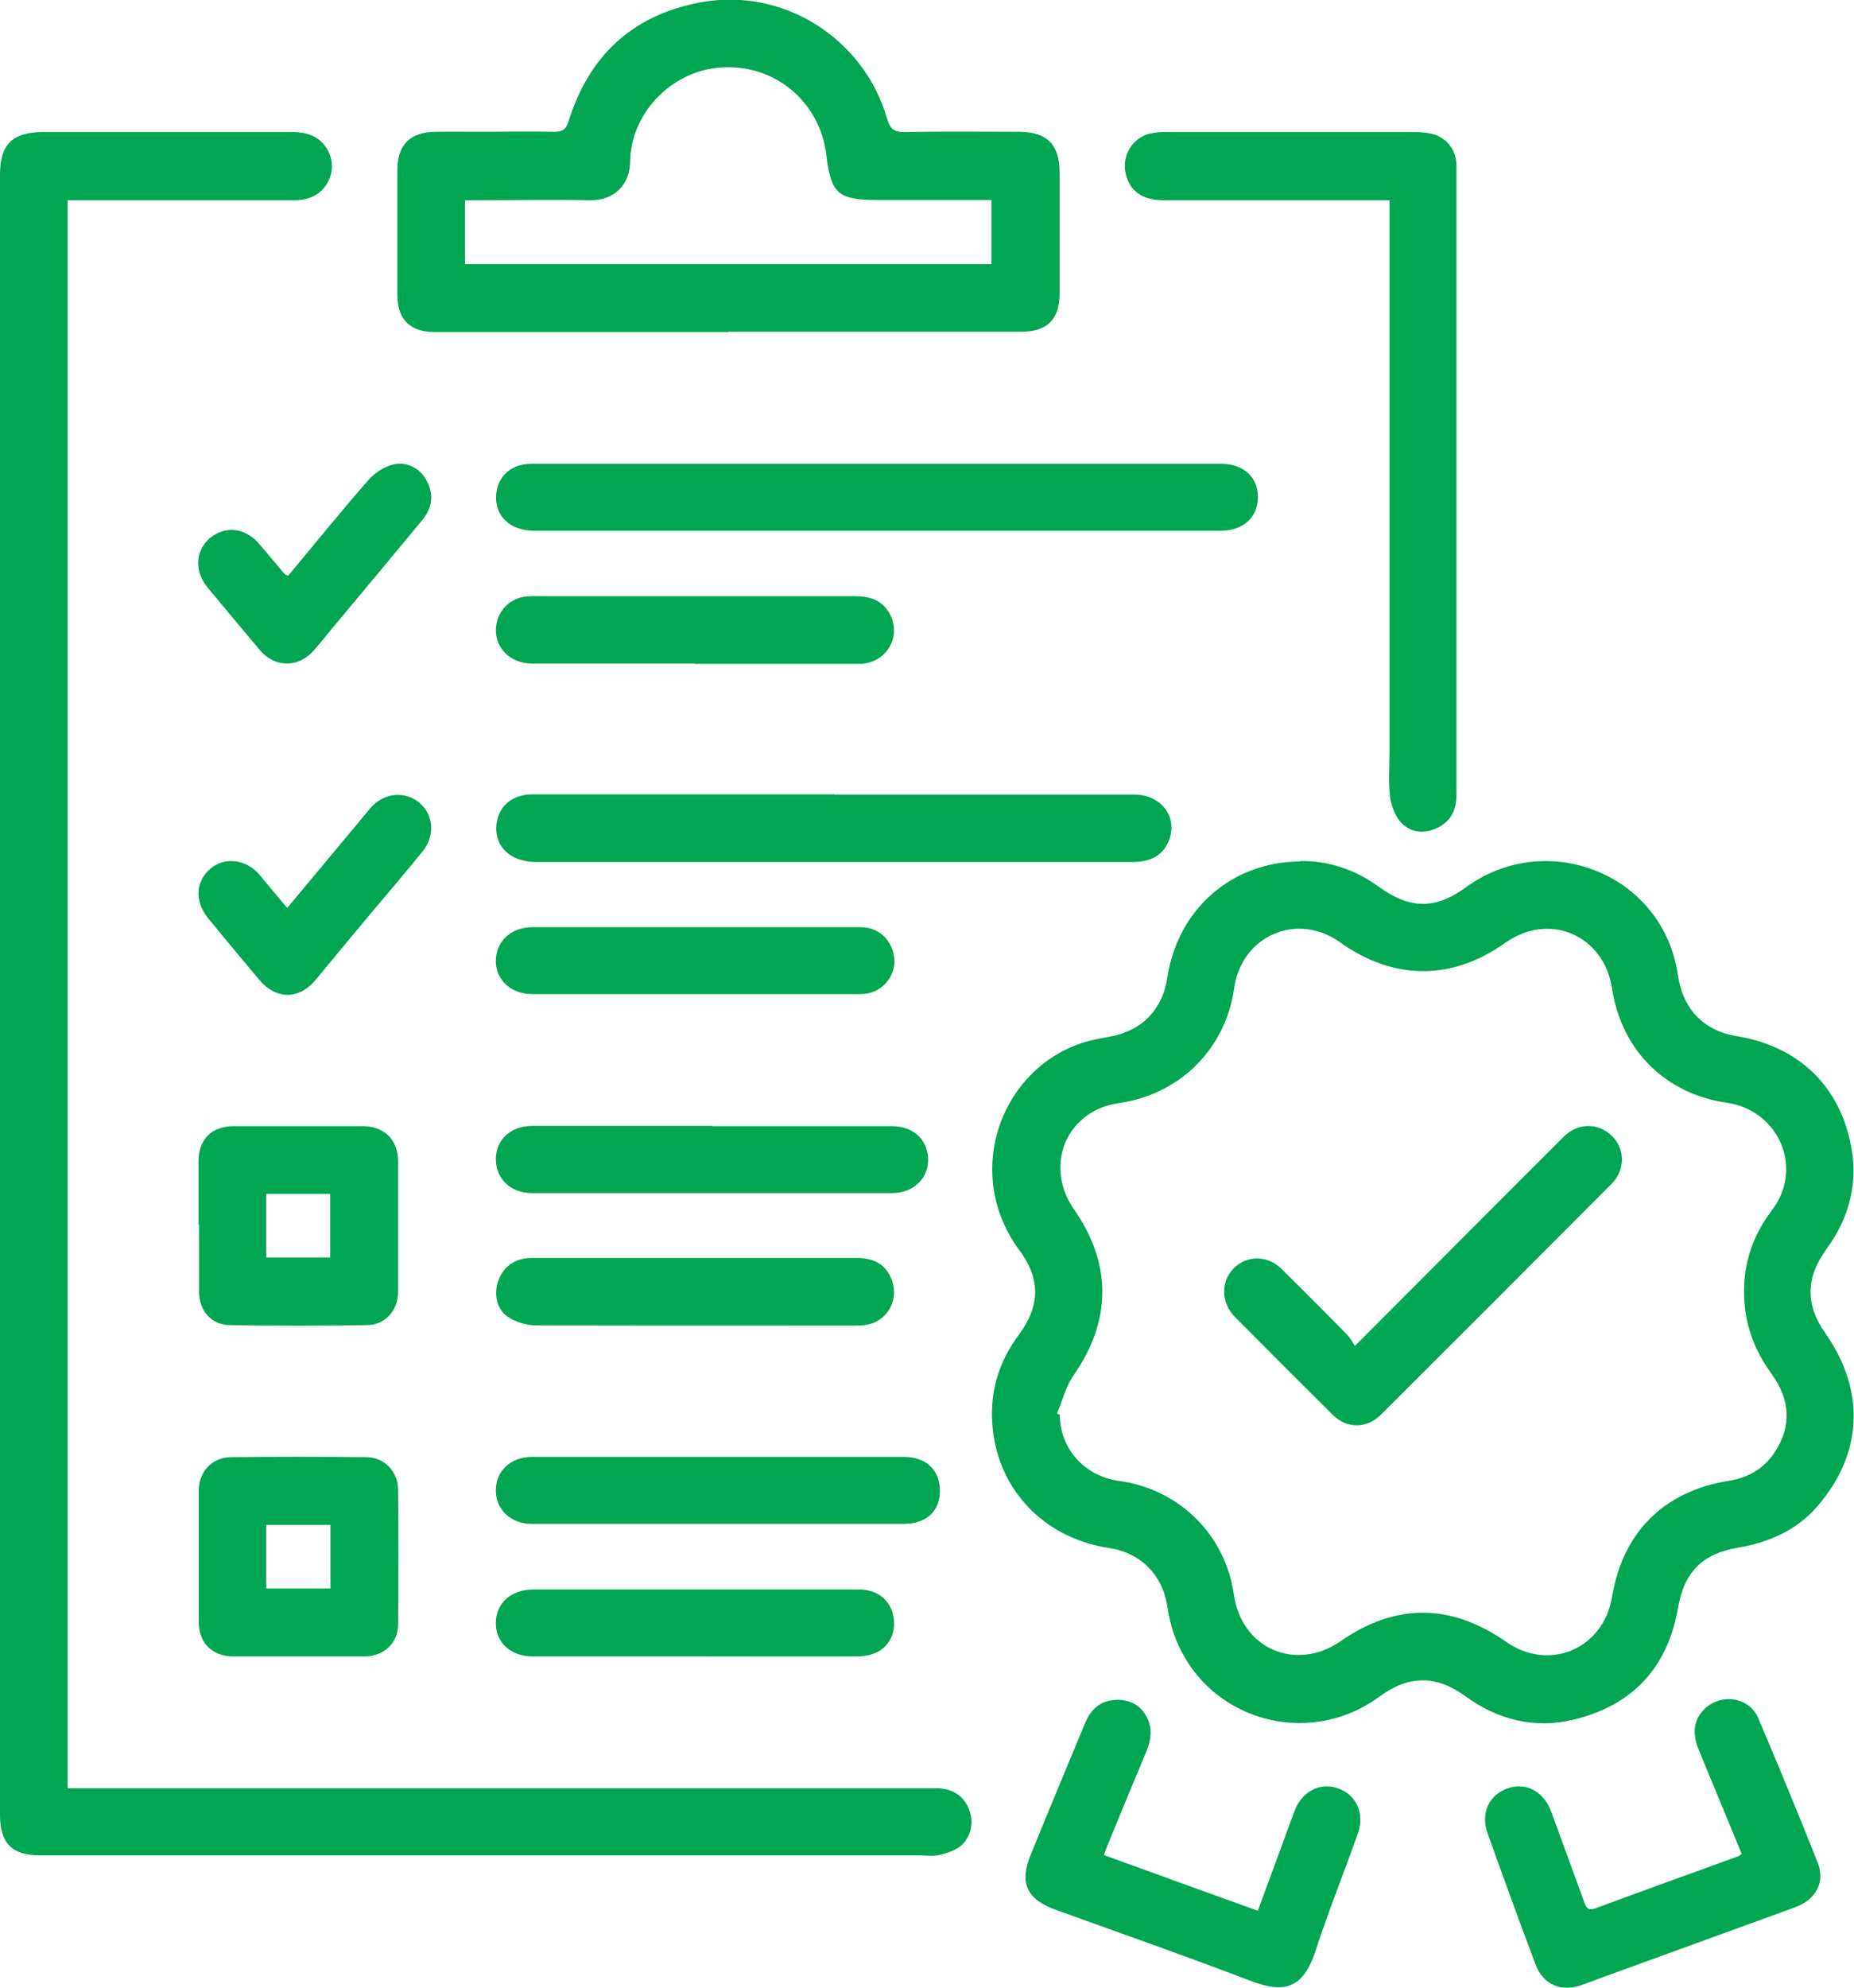
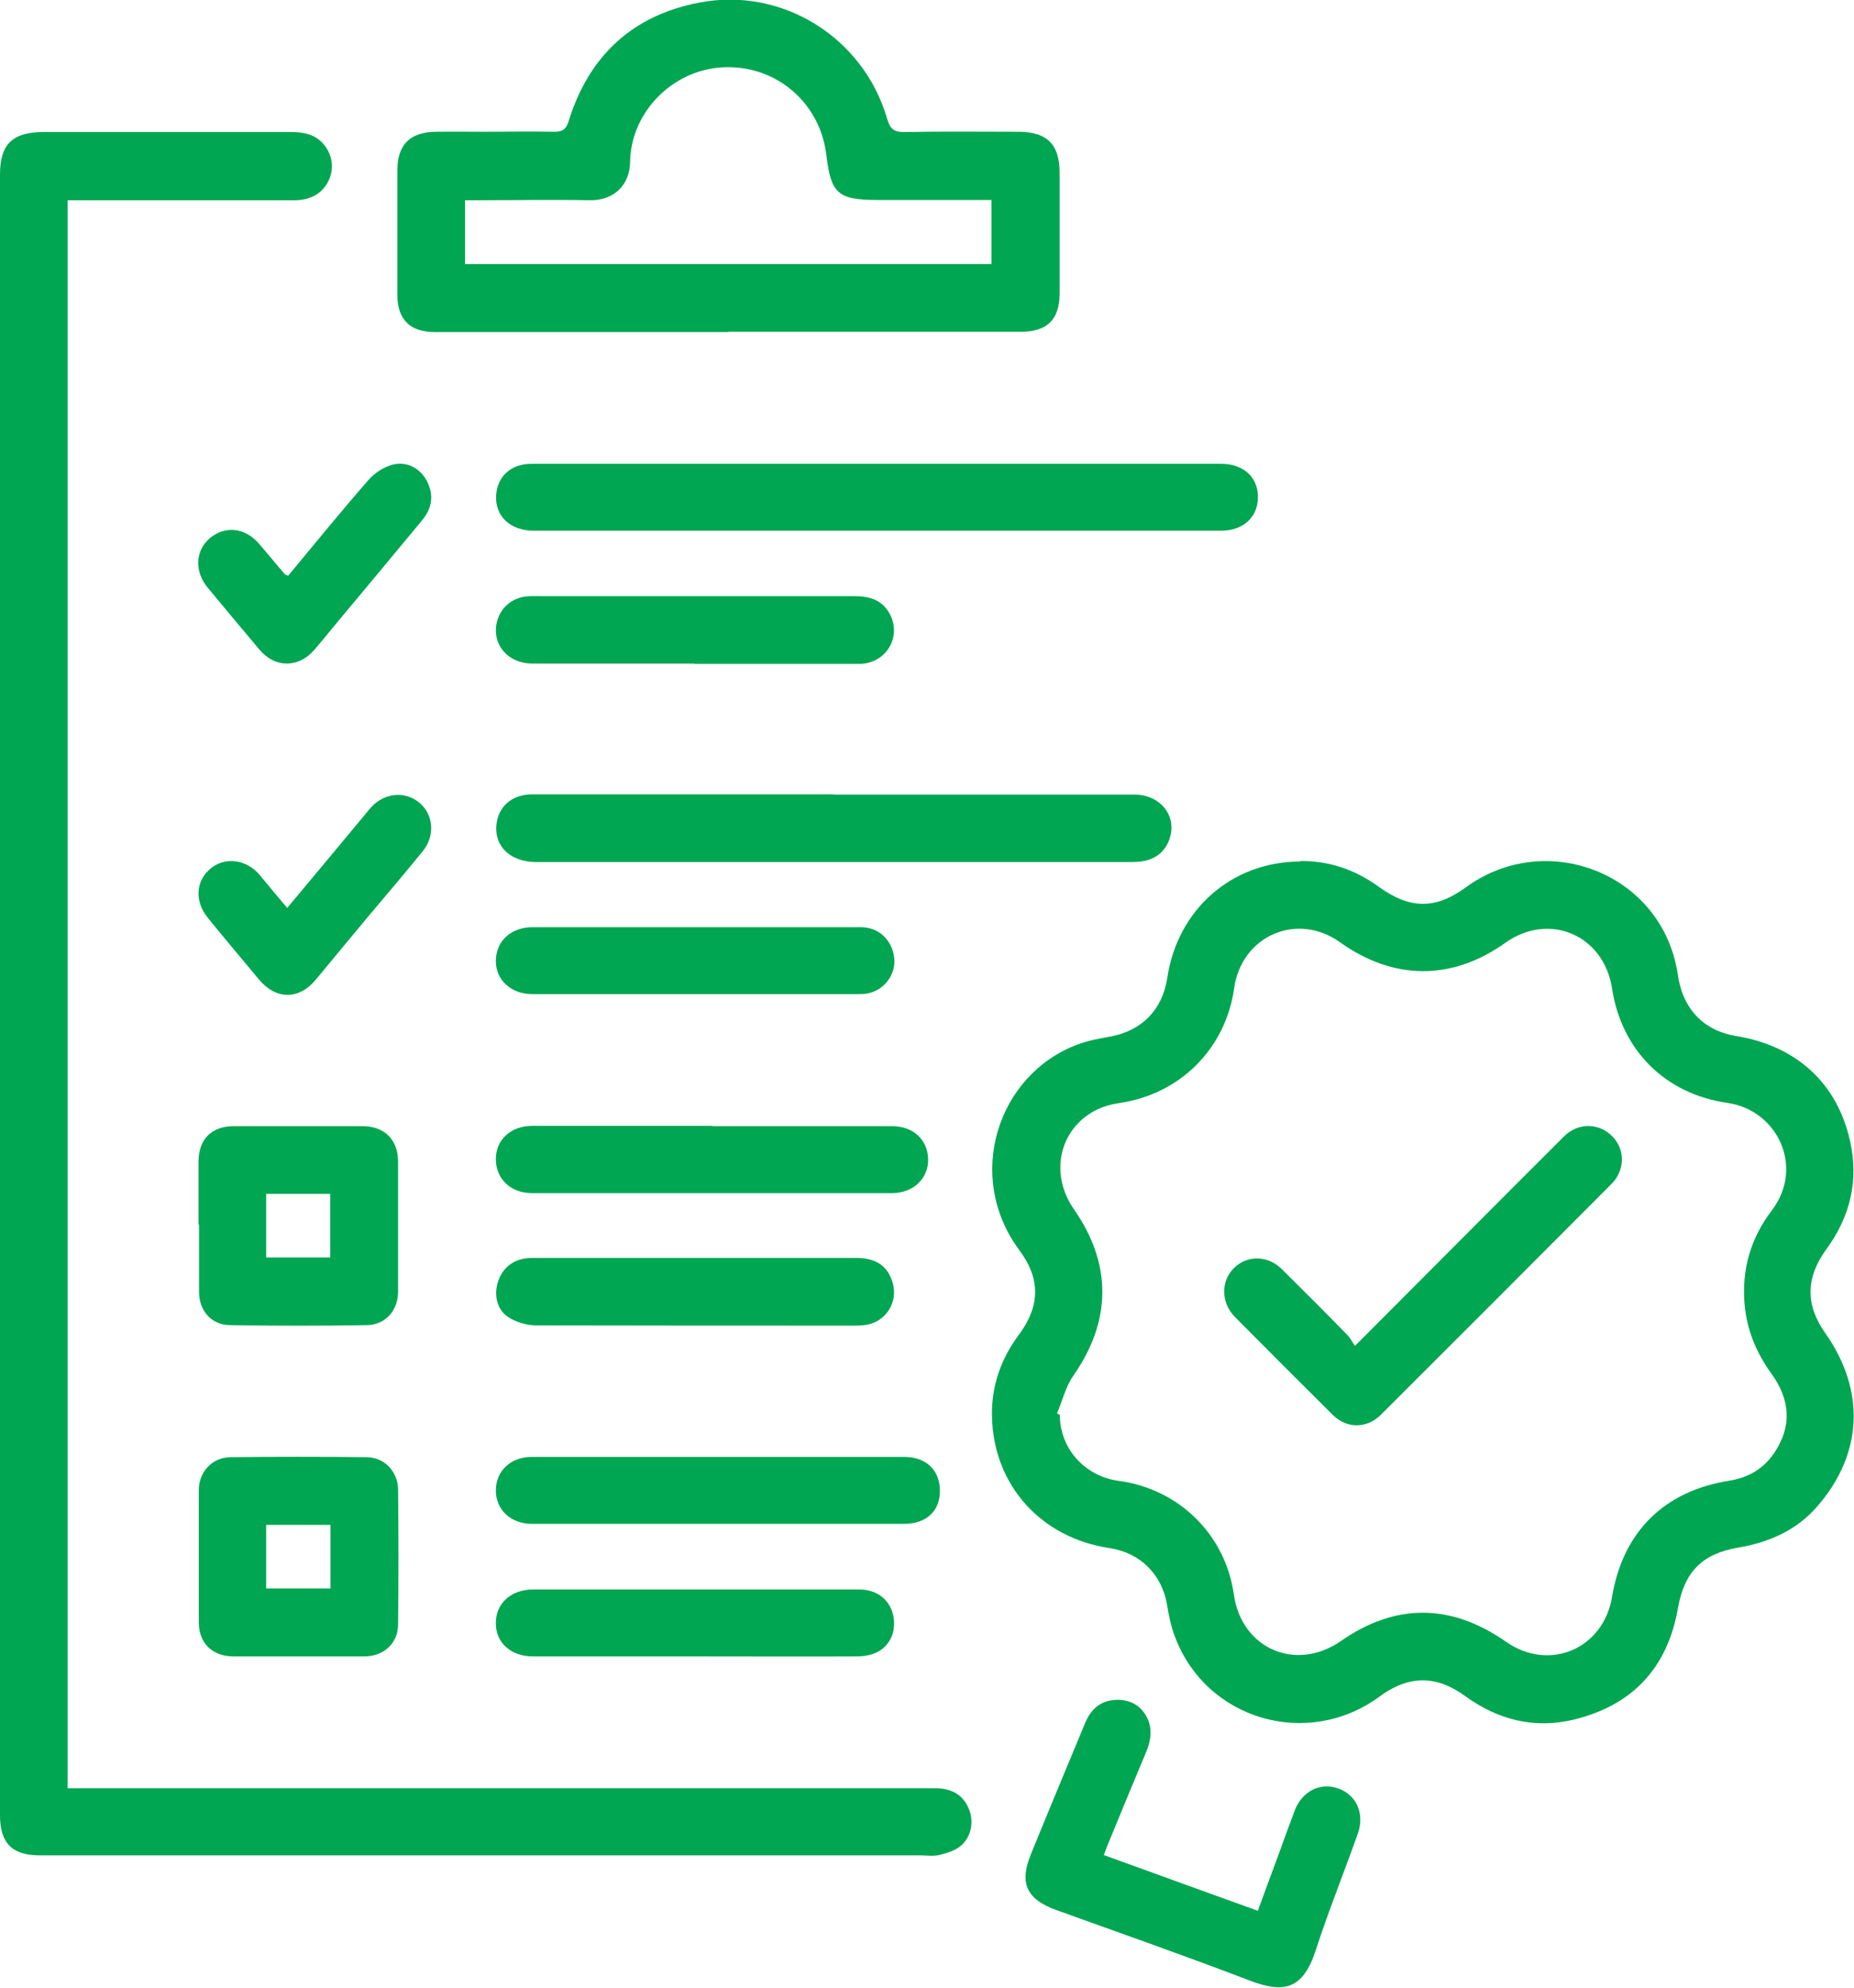
<svg xmlns="http://www.w3.org/2000/svg" width="56" height="60" viewBox="0 0 56 60" fill="none">
  <g clip-path="url(#clip0_953_690)">
    <path d="M2.043 6.045V53.979C2.212 53.979 2.359 53.979 2.505 53.979C11.084 53.979 19.671 53.979 28.25 53.979C28.767 53.979 29.114 54.202 29.276 54.634C29.422 55.012 29.33 55.474 28.998 55.736C28.821 55.875 28.574 55.945 28.351 55.999C28.173 56.037 27.981 56.006 27.796 56.006C18.931 56.006 10.067 56.006 1.202 56.006C0.362 56.006 0 55.636 0 54.788C0 38.281 0 21.773 0 5.274C0 4.349 0.378 3.986 1.318 3.986C3.808 3.986 6.298 3.986 8.787 3.986C9.119 3.986 9.443 4.033 9.697 4.272C10.005 4.565 10.105 4.996 9.959 5.374C9.797 5.798 9.419 6.045 8.903 6.045C7.176 6.045 5.442 6.045 3.715 6.045C3.16 6.045 2.613 6.045 2.035 6.045H2.043Z" fill="#00A651" />
    <path d="M39.273 25.991C40.152 25.983 40.938 26.253 41.647 26.77C42.58 27.44 43.351 27.463 44.276 26.785C46.573 25.112 49.795 26.222 50.558 28.867C50.627 29.098 50.666 29.329 50.704 29.568C50.882 30.509 51.498 31.118 52.431 31.272C54.258 31.565 55.499 32.699 55.884 34.457C56.146 35.636 55.884 36.723 55.175 37.695C54.543 38.558 54.52 39.376 55.136 40.247C56.354 41.982 56.27 43.894 54.882 45.482C54.258 46.199 53.425 46.561 52.5 46.716C51.421 46.901 50.874 47.44 50.681 48.551C50.365 50.347 49.309 51.473 47.552 51.904C46.357 52.197 45.247 51.92 44.252 51.195C43.382 50.563 42.549 50.563 41.67 51.211C39.489 52.814 36.413 51.912 35.481 49.383C35.365 49.083 35.303 48.759 35.249 48.435C35.095 47.525 34.44 46.87 33.515 46.731C31.442 46.423 30 44.827 29.962 42.745C29.946 41.851 30.224 41.033 30.763 40.309C31.418 39.43 31.442 38.612 30.786 37.733C29.129 35.497 30.139 32.437 32.536 31.534C32.86 31.411 33.207 31.349 33.546 31.288C34.494 31.11 35.111 30.478 35.257 29.522C35.565 27.456 37.2 26.014 39.265 26.006L39.273 25.991ZM31.927 42.668C31.927 42.668 31.981 42.691 32.012 42.706C32.012 43.724 32.76 44.565 33.8 44.703C35.619 44.95 37.014 46.33 37.269 48.134C37.5 49.769 39.142 50.478 40.499 49.538C42.148 48.389 43.829 48.396 45.493 49.561C46.796 50.47 48.43 49.776 48.692 48.204C49.016 46.245 50.265 45.004 52.238 44.696C52.809 44.603 53.279 44.333 53.603 43.84C54.119 43.061 54.088 42.259 53.495 41.45C53.04 40.817 52.755 40.123 52.693 39.345C52.608 38.304 52.886 37.363 53.518 36.538C54.512 35.228 53.687 33.508 52.177 33.292C50.296 33.023 48.978 31.704 48.692 29.838C48.446 28.227 46.796 27.517 45.47 28.458C43.859 29.607 42.094 29.599 40.475 28.443C39.181 27.517 37.5 28.242 37.277 29.831C37.022 31.65 35.65 33.023 33.831 33.292C33.577 33.331 33.315 33.4 33.091 33.516C31.989 34.087 31.696 35.436 32.436 36.5C33.592 38.157 33.577 39.869 32.42 41.527C32.189 41.858 32.089 42.282 31.927 42.668Z" fill="#00A651" />
    <path d="M22 10.023C19.04 10.023 16.087 10.023 13.127 10.023C12.387 10.023 12.002 9.645 12.002 8.898C12.002 7.648 12.002 6.399 12.002 5.143C12.002 4.372 12.38 3.986 13.166 3.978C13.652 3.971 14.145 3.978 14.63 3.978C15.34 3.978 16.041 3.963 16.75 3.978C17.005 3.978 17.097 3.894 17.174 3.662C17.783 1.696 19.093 0.463 21.128 0.077C23.626 -0.401 26.077 1.126 26.794 3.578C26.887 3.901 27.01 3.994 27.341 3.986C28.482 3.963 29.623 3.978 30.764 3.978C31.619 3.978 32.005 4.356 32.005 5.204C32.005 6.423 32.005 7.641 32.005 8.859C32.005 9.645 31.627 10.015 30.841 10.015C27.896 10.015 24.944 10.015 22 10.015V10.023ZM14.045 7.972H29.947V6.037C29.816 6.037 29.708 6.037 29.608 6.037C28.575 6.037 27.542 6.037 26.509 6.037C25.306 6.037 25.098 5.844 24.959 4.672C24.774 3.138 23.51 2.02 21.976 2.028C20.396 2.028 19.055 3.339 19.032 4.888C19.024 5.551 18.577 6.06 17.806 6.045C16.689 6.022 15.563 6.045 14.445 6.045C14.322 6.045 14.191 6.045 14.045 6.045V7.98V7.972Z" fill="#00A651" />
-     <path d="M41.963 6.045C41.801 6.045 41.685 6.045 41.57 6.045C39.427 6.045 37.284 6.045 35.141 6.045C34.509 6.045 34.124 5.775 34 5.235C33.877 4.703 34.209 4.156 34.733 4.033C34.879 4.002 35.033 3.986 35.188 3.986C37.693 3.986 40.19 3.986 42.695 3.986C42.857 3.986 43.019 3.994 43.181 4.025C43.666 4.117 43.983 4.487 43.99 4.981C43.99 5.212 43.99 5.436 43.99 5.667C43.99 11.781 43.99 17.895 43.99 24.009C43.99 24.457 43.821 24.788 43.42 24.989C43.019 25.181 42.603 25.143 42.31 24.819C42.133 24.619 42.017 24.31 41.986 24.04C41.932 23.593 41.971 23.131 41.971 22.668C41.971 17.317 41.971 11.966 41.971 6.615V6.045H41.963Z" fill="#00A651" />
    <path d="M26.486 14.002C29.955 14.002 33.423 14.002 36.892 14.002C37.563 14.002 38.002 14.41 37.995 15.011C37.995 15.621 37.54 16.021 36.877 16.021C29.963 16.021 23.041 16.021 16.126 16.021C15.409 16.021 14.939 15.574 14.986 14.934C15.032 14.372 15.44 14.002 16.042 14.002C19.526 14.002 23.002 14.002 26.486 14.002Z" fill="#00A651" />
    <path d="M25.198 23.986C28.22 23.986 31.241 23.986 34.263 23.986C35.08 23.986 35.589 24.672 35.304 25.382C35.173 25.706 34.926 25.906 34.587 25.983C34.44 26.014 34.286 26.022 34.132 26.022C28.151 26.022 22.177 26.022 16.195 26.022C15.37 26.022 14.862 25.482 15.016 24.765C15.116 24.287 15.517 23.979 16.072 23.979C16.896 23.979 17.721 23.979 18.554 23.979C20.774 23.979 22.986 23.979 25.206 23.979L25.198 23.986Z" fill="#00A651" />
    <path d="M33.345 55.998C34.902 56.561 36.428 57.117 37.993 57.679C38.217 57.07 38.425 56.5 38.641 55.921C38.795 55.497 38.949 55.066 39.111 54.642C39.342 54.056 39.897 53.786 40.444 53.994C40.976 54.194 41.223 54.757 41.015 55.343C40.598 56.523 40.128 57.679 39.743 58.867C39.357 60.062 38.772 60.177 37.746 59.784C35.812 59.044 33.854 58.358 31.904 57.656C31.009 57.332 30.778 56.847 31.14 55.968C31.68 54.642 32.235 53.315 32.782 51.997C32.96 51.581 33.252 51.326 33.723 51.311C34.139 51.303 34.463 51.48 34.648 51.85C34.817 52.197 34.763 52.544 34.617 52.891C34.224 53.832 33.831 54.773 33.445 55.721C33.414 55.798 33.384 55.883 33.337 56.006L33.345 55.998Z" fill="#00A651" />
-     <path d="M52.608 55.96C52.177 54.911 51.745 53.878 51.321 52.845C51.097 52.313 51.159 51.904 51.49 51.581C51.992 51.103 52.84 51.226 53.109 51.866C53.726 53.315 54.327 54.773 54.905 56.23C55.136 56.808 54.851 57.34 54.227 57.571C52.323 58.265 50.411 58.959 48.5 59.653C48.253 59.746 48.014 59.83 47.767 59.923C47.158 60.139 46.611 59.907 46.388 59.314C45.887 57.995 45.409 56.669 44.931 55.335C44.715 54.734 44.977 54.179 45.532 53.986C46.095 53.786 46.634 54.079 46.858 54.696C47.189 55.605 47.521 56.507 47.852 57.417C47.906 57.571 47.96 57.687 48.176 57.61C49.61 57.078 51.051 56.561 52.493 56.037C52.523 56.029 52.547 56.006 52.6 55.968L52.608 55.96Z" fill="#00A651" />
    <path d="M5.996 36.962C5.996 36.33 5.996 35.698 5.996 35.073C5.996 34.387 6.389 33.994 7.068 33.994C8.363 33.994 9.657 33.994 10.953 33.994C11.6 33.994 12.016 34.395 12.024 35.042C12.024 36.361 12.024 37.671 12.024 38.99C12.024 39.553 11.646 39.992 11.084 40C9.704 40.023 8.324 40.023 6.944 40C6.374 39.992 6.012 39.56 6.012 38.99C6.012 38.319 6.012 37.641 6.012 36.97L5.996 36.962ZM9.974 37.957V36.037H8.039V37.957H9.974Z" fill="#00A651" />
    <path d="M9.01 50C8.355 50 7.707 50 7.052 50C6.412 50 6.004 49.599 6.004 48.967C6.004 47.641 6.004 46.315 6.004 44.989C6.004 44.433 6.405 43.994 6.96 43.986C8.332 43.971 9.704 43.971 11.068 43.986C11.608 43.986 12.016 44.418 12.024 44.958C12.039 46.315 12.039 47.679 12.024 49.036C12.024 49.607 11.585 50 11.007 50C10.344 50 9.681 50 9.018 50H9.01ZM8.039 47.949H9.981V46.029H8.039V47.949Z" fill="#00A651" />
    <path d="M21.706 45.999C19.825 45.999 17.944 45.999 16.063 45.999C15.431 45.999 14.977 45.575 14.977 44.989C14.977 44.403 15.424 43.978 16.063 43.978C19.81 43.978 23.564 43.978 27.31 43.978C27.98 43.978 28.396 44.387 28.389 45.012C28.389 45.621 27.973 45.999 27.302 45.999C25.429 45.999 23.564 45.999 21.69 45.999H21.706Z" fill="#00A651" />
    <path d="M21.521 33.994C23.325 33.994 25.128 33.994 26.94 33.994C27.579 33.994 28.019 34.395 28.034 34.989C28.05 35.567 27.587 36.014 26.955 36.014C23.325 36.014 19.694 36.014 16.056 36.014C15.424 36.014 14.977 35.582 14.977 34.989C14.977 34.403 15.431 33.986 16.071 33.986C17.89 33.986 19.702 33.986 21.521 33.986V33.994Z" fill="#00A651" />
    <path d="M20.981 20.031C19.347 20.031 17.721 20.031 16.087 20.031C15.323 20.031 14.838 19.43 15.015 18.751C15.123 18.343 15.462 18.05 15.902 18.003C16.087 17.988 16.271 17.996 16.456 17.996C19.578 17.996 22.692 17.996 25.814 17.996C26.23 17.996 26.593 18.088 26.832 18.458C27.263 19.137 26.832 19.977 26.03 20.039C25.93 20.039 25.837 20.039 25.737 20.039C24.149 20.039 22.561 20.039 20.974 20.039L20.981 20.031Z" fill="#00A651" />
    <path d="M21.012 27.988C22.677 27.988 24.342 27.988 25.999 27.988C26.539 27.988 26.94 28.366 27.009 28.905C27.071 29.383 26.739 29.861 26.254 29.977C26.138 30.008 26.015 30.008 25.899 30.008C22.623 30.008 19.355 30.008 16.079 30.008C15.439 30.008 14.977 29.584 14.977 29.013C14.977 28.412 15.431 27.988 16.087 27.988C17.728 27.988 19.37 27.988 21.012 27.988Z" fill="#00A651" />
    <path d="M20.989 50C19.355 50 17.729 50 16.094 50C15.431 50 14.969 49.584 14.977 48.99C14.977 48.396 15.439 47.98 16.102 47.98C19.386 47.98 22.669 47.98 25.953 47.98C26.47 47.98 26.855 48.265 26.971 48.728C27.086 49.191 26.917 49.653 26.5 49.869C26.338 49.954 26.13 49.992 25.938 50C24.288 50.008 22.631 50 20.981 50H20.989Z" fill="#00A651" />
    <path d="M20.99 37.972C22.616 37.972 24.25 37.972 25.877 37.972C26.478 37.972 26.833 38.234 26.971 38.751C27.118 39.306 26.771 39.869 26.208 39.984C26.085 40.008 25.946 40.015 25.823 40.015C22.616 40.015 19.41 40.015 16.203 40.008C15.918 40.008 15.594 39.915 15.355 39.761C14.993 39.522 14.908 39.059 15.055 38.651C15.209 38.227 15.563 37.972 16.064 37.972C17.706 37.972 19.348 37.972 20.99 37.972Z" fill="#00A651" />
    <path d="M8.711 17.371C9.52 16.399 10.307 15.428 11.124 14.495C11.309 14.279 11.594 14.094 11.864 14.025C12.303 13.917 12.704 14.148 12.897 14.526C13.112 14.95 13.051 15.343 12.75 15.705C11.856 16.785 10.962 17.857 10.06 18.936C9.875 19.16 9.69 19.391 9.497 19.614C9.019 20.17 8.31 20.17 7.84 19.614C7.316 18.99 6.792 18.365 6.275 17.741C5.867 17.247 5.898 16.631 6.329 16.253C6.792 15.86 7.401 15.921 7.825 16.415C8.087 16.715 8.341 17.032 8.603 17.332C8.619 17.348 8.642 17.348 8.696 17.378L8.711 17.371Z" fill="#00A651" />
    <path d="M8.679 27.402C9.48 26.446 10.243 25.528 11.007 24.611C11.076 24.526 11.145 24.441 11.215 24.364C11.616 23.924 12.248 23.871 12.679 24.241C13.095 24.595 13.142 25.228 12.779 25.682C12.255 26.33 11.708 26.97 11.168 27.61C10.629 28.258 10.082 28.913 9.542 29.568C9.033 30.185 8.34 30.185 7.823 29.568C7.307 28.951 6.79 28.335 6.281 27.71C5.865 27.201 5.911 26.577 6.374 26.207C6.813 25.852 7.453 25.945 7.846 26.415C8.108 26.731 8.37 27.047 8.671 27.402H8.679Z" fill="#00A651" />
    <path d="M40.93 40.624C42.102 39.445 43.189 38.365 44.268 37.278C45.262 36.283 46.249 35.289 47.243 34.302C47.66 33.886 48.292 33.886 48.7 34.302C49.093 34.695 49.086 35.327 48.677 35.736C46.357 38.065 44.037 40.385 41.709 42.706C41.285 43.13 40.676 43.13 40.252 42.706C39.265 41.727 38.279 40.74 37.3 39.753C36.883 39.329 36.868 38.689 37.261 38.288C37.662 37.88 38.294 37.887 38.718 38.311C39.381 38.967 40.044 39.63 40.699 40.3C40.784 40.385 40.838 40.501 40.93 40.632V40.624Z" fill="#00A651" />
  </g>
  <defs>
    <clipPath id="clip0_953_690">
      <rect width="56" height="60" fill="white" />
    </clipPath>
  </defs>
</svg>